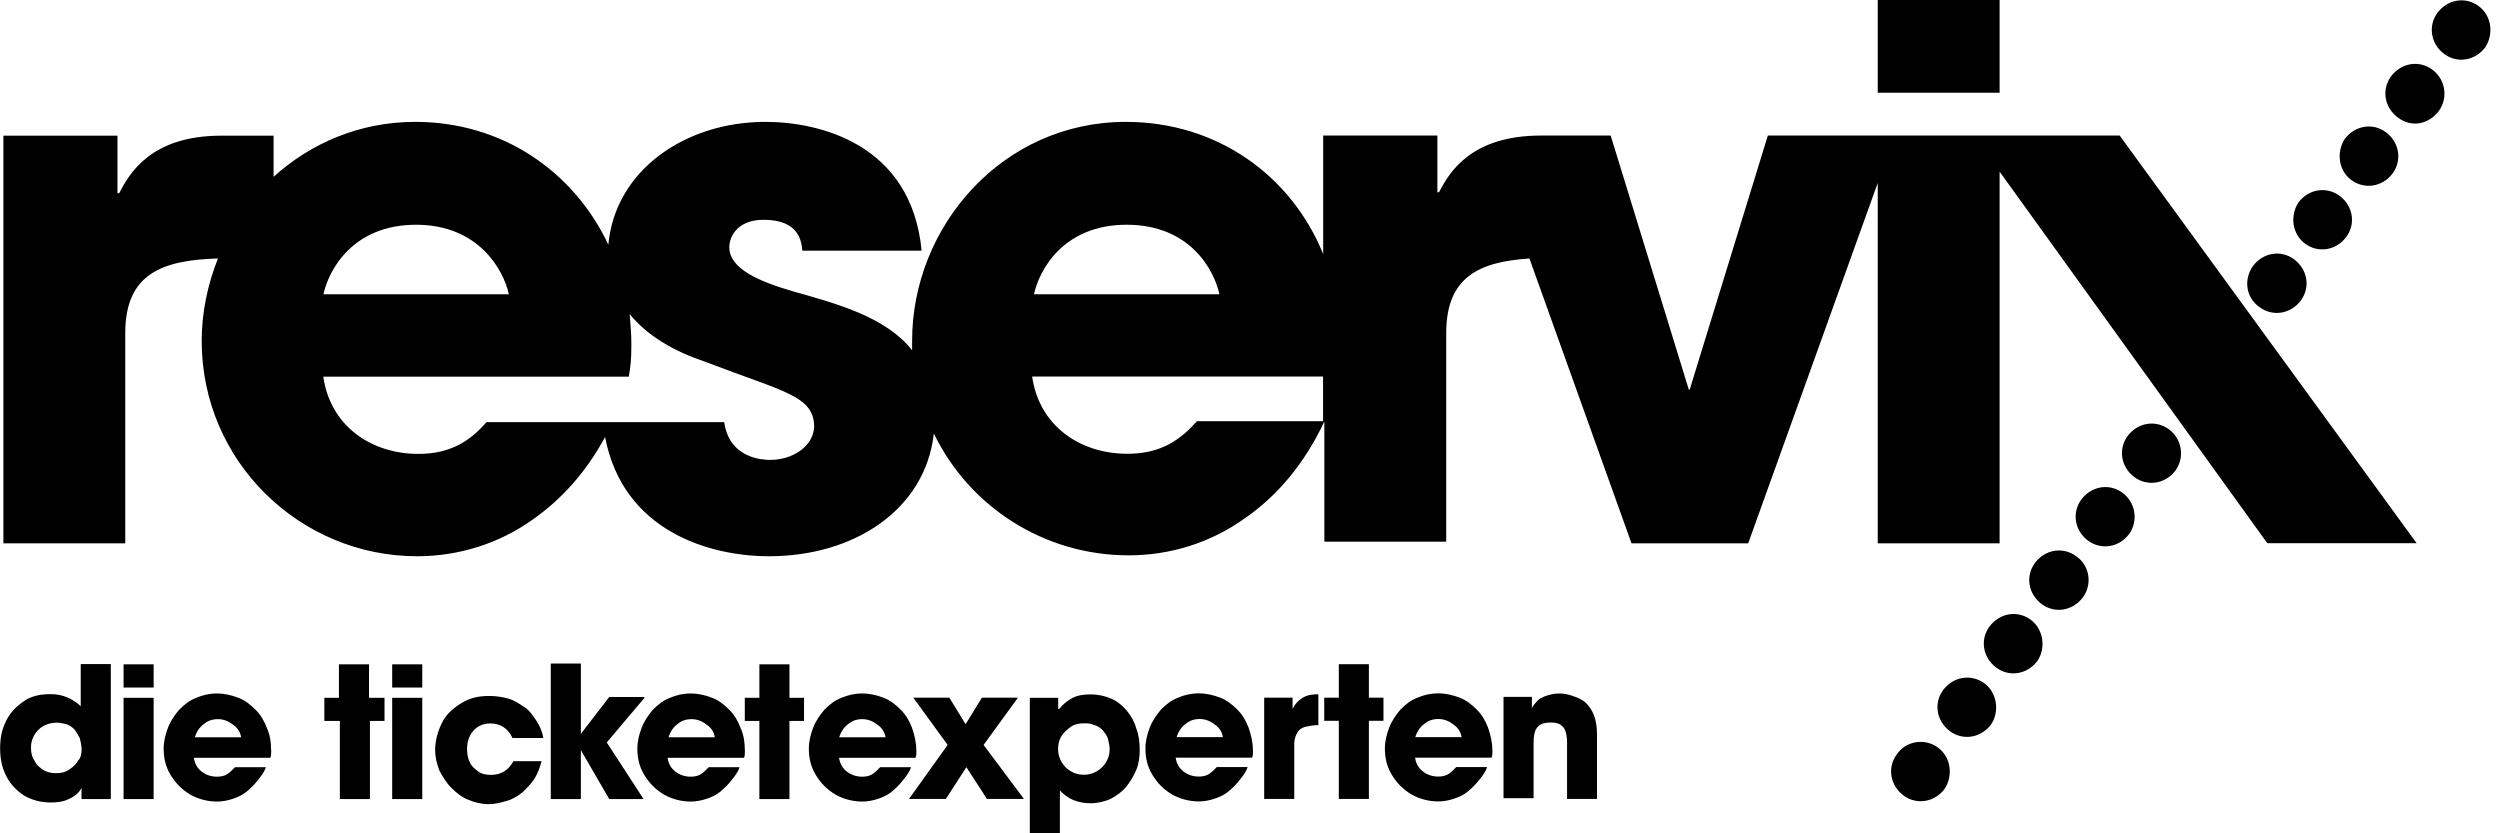
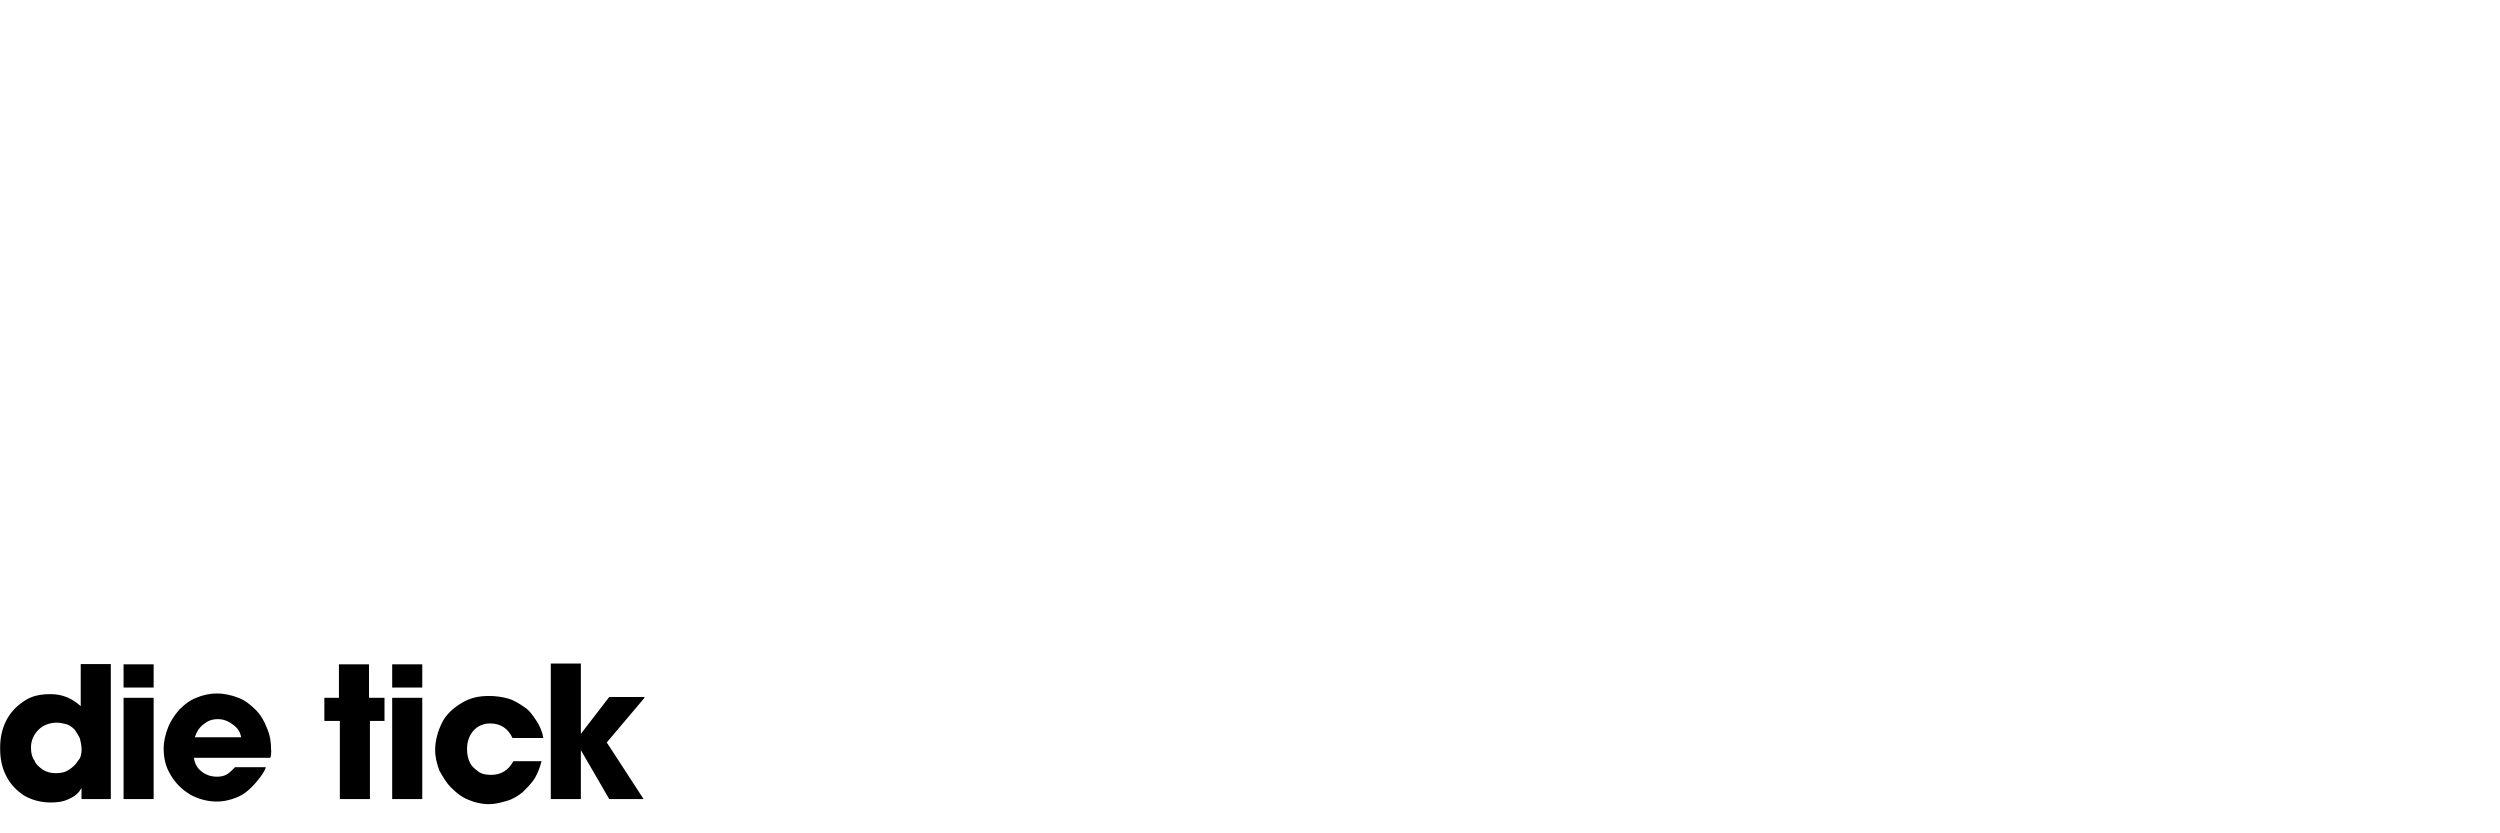
<svg xmlns="http://www.w3.org/2000/svg" viewBox="0 0 192 64">
  <path fill="#000" d="m8.5,61.37h-2.24v-.86c-.2.4-.53.66-.99.86-.4.2-.86.26-1.38.26-.79,0-1.45-.2-2.04-.53-.59-.4-1.05-.86-1.38-1.52-.33-.66-.46-1.32-.46-2.11s.13-1.45.46-2.11c.33-.66.79-1.12,1.38-1.52.59-.4,1.25-.53,2.04-.53.92,0,1.65.33,2.31.92v-3.23h2.31v10.35Zm-2.24-3.89c0-.26-.07-.53-.13-.79-.13-.26-.26-.46-.4-.66-.2-.2-.4-.33-.59-.4-.26-.07-.53-.13-.79-.13-.53,0-1.05.2-1.38.53-.4.4-.59.86-.59,1.38,0,.4.07.73.26.99.13.33.4.53.66.72.33.2.66.26.99.26.4,0,.73-.07.99-.26.33-.2.53-.4.73-.72.2-.2.26-.53.26-.92Zm5.54-4.68h-2.31v-1.78h2.31v1.78Zm0,8.57h-2.31v-7.78h2.31v7.78Zm9.03-3.76c0,.2,0,.46-.07.59h-5.87c.07.46.26.79.59,1.05.33.26.72.4,1.19.4.33,0,.59-.07.79-.2.2-.13.4-.33.59-.53h2.37c-.13.4-.4.73-.66,1.05-.26.33-.53.59-.86.86-.33.26-.66.4-1.05.53-.4.13-.79.2-1.19.2-.73,0-1.45-.2-2.04-.53-.66-.4-1.12-.86-1.52-1.52-.4-.66-.53-1.32-.53-2.04,0-.53.13-1.05.33-1.58.2-.53.53-.99.86-1.38.4-.4.79-.72,1.32-.92.46-.2.99-.33,1.58-.33s1.12.13,1.65.33c.53.2.92.53,1.32.92.4.4.66.86.86,1.38.26.59.33,1.12.33,1.71Zm-2.31-.99c-.07-.4-.26-.72-.66-.99-.33-.26-.73-.4-1.12-.4-.46,0-.79.13-1.12.4-.33.26-.53.59-.66.99h3.56Zm11.01-1.25h-1.12v6h-2.31v-6h-1.19v-1.78h1.12v-2.57h2.31v2.57h1.19v1.78Zm2.9-2.57h-2.31v-1.78h2.31v1.78Zm0,8.57h-2.31v-7.78h2.31v7.78Zm9.16-2.9c-.13.46-.26.86-.53,1.32-.26.4-.59.72-.92,1.05-.33.26-.73.53-1.19.66-.46.13-.92.26-1.38.26-.59,0-1.12-.13-1.58-.33-.53-.2-.92-.53-1.32-.92s-.66-.86-.92-1.32c-.2-.53-.33-1.05-.33-1.58,0-.72.2-1.45.53-2.11.33-.66.86-1.12,1.52-1.52.66-.4,1.32-.53,2.11-.53.46,0,.99.07,1.45.2.46.13.86.4,1.25.66.4.26.66.66.92,1.05.26.4.46.86.53,1.32h-2.37c-.33-.73-.92-1.12-1.71-1.12-.53,0-.99.2-1.32.59-.33.4-.46.86-.46,1.38,0,.4.07.72.2.99.13.33.4.53.66.73.26.2.59.26.99.26.73,0,1.32-.33,1.71-1.05h2.18Zm7.91-4.88l-2.9,3.43,2.83,4.35h-2.64l-2.18-3.76v3.76h-2.31v-10.41h2.31v5.4l2.18-2.83h2.7v.07Z" />
-   <path fill="#000" d="m57.21,57.61c0,.2,0,.46-.07.59h-5.87c.07.46.26.79.59,1.05.33.26.73.4,1.19.4.33,0,.59-.07.79-.2.2-.13.4-.33.59-.53h2.37c-.13.4-.4.73-.66,1.05-.26.33-.53.59-.86.86-.33.26-.66.4-1.05.53-.4.13-.79.2-1.19.2-.73,0-1.45-.2-2.04-.53-.66-.4-1.12-.86-1.52-1.52-.4-.66-.53-1.32-.53-2.04,0-.53.13-1.05.33-1.58.2-.53.53-.99.86-1.38.4-.4.79-.72,1.32-.92.46-.2.99-.33,1.58-.33s1.12.13,1.65.33c.53.2.92.53,1.32.92.4.4.66.86.86,1.38.26.59.33,1.12.33,1.71Zm-2.31-.99c-.07-.4-.26-.72-.66-.99-.33-.26-.73-.4-1.12-.4-.46,0-.79.13-1.12.4-.33.26-.53.59-.66.99h3.56Zm6.85-1.25h-1.12v6h-2.31v-6h-1.12v-1.78h1.12v-2.57h2.31v2.57h1.12v1.78Zm8.63,2.24c0,.2,0,.46-.07.59h-5.87c.07.46.26.79.59,1.05.33.26.73.4,1.19.4.33,0,.59-.07.79-.2.2-.13.4-.33.59-.53h2.37c-.13.4-.4.73-.66,1.05-.26.33-.53.59-.86.86-.33.26-.66.4-1.05.53-.4.13-.79.2-1.19.2-.72,0-1.45-.2-2.04-.53-.66-.4-1.12-.86-1.52-1.52-.4-.66-.53-1.32-.53-2.04,0-.53.13-1.05.33-1.58.2-.53.53-.99.86-1.38.4-.4.79-.72,1.32-.92.46-.2.99-.33,1.58-.33s1.12.13,1.65.33c.53.2.92.53,1.32.92.4.4.66.86.86,1.38.2.59.33,1.12.33,1.71Zm-2.37-.99c-.07-.4-.26-.72-.66-.99-.33-.26-.72-.4-1.12-.4-.46,0-.79.13-1.12.4-.33.26-.53.59-.66.99h3.56Z" />
-   <path fill="#000" d="m78.63,61.36h-2.83l-1.58-2.44-1.58,2.44h-2.83l2.97-4.15-2.64-3.63h2.77l1.25,2.04,1.25-2.04h2.77l-2.64,3.63,3.1,4.15Zm8.9-3.76c0,.53-.07,1.05-.26,1.52-.2.46-.46.92-.79,1.32-.33.4-.73.66-1.19.92-.46.2-.99.33-1.52.33-.99,0-1.78-.33-2.37-.99v3.3h-2.31v-10.41h2.18v.86h.07c.33-.4.66-.66,1.05-.86.4-.2.86-.26,1.38-.26.59,0,1.12.13,1.58.33.46.2.86.53,1.19.92.33.4.59.86.73,1.38.2.53.26,1.05.26,1.65Zm-2.31-.07c0-.26-.07-.53-.13-.79-.07-.26-.26-.46-.4-.66-.2-.2-.4-.33-.66-.4-.26-.13-.53-.13-.79-.13-.4,0-.72.07-.99.26-.26.2-.53.4-.73.72-.2.33-.26.66-.26.99s.07.66.26.99c.2.33.4.53.73.73.33.2.66.26.99.26s.66-.07.99-.26c.33-.2.53-.4.73-.73.2-.33.26-.66.26-.99Zm11.01.07c0,.2,0,.46-.07.59h-5.87c.07.46.26.79.59,1.05.33.26.73.4,1.19.4.33,0,.59-.07.79-.2.2-.13.4-.33.59-.53h2.37c-.13.4-.4.73-.66,1.05-.26.33-.53.59-.86.86-.33.26-.66.4-1.05.53-.4.13-.79.2-1.19.2-.72,0-1.45-.2-2.04-.53-.66-.4-1.12-.86-1.52-1.52-.4-.66-.53-1.32-.53-2.04,0-.53.13-1.05.33-1.58.2-.53.53-.99.86-1.38.4-.4.79-.72,1.32-.92.46-.2.99-.33,1.58-.33s1.12.13,1.65.33c.53.2.92.53,1.32.92.4.4.66.86.86,1.38.2.59.33,1.12.33,1.71Zm-2.31-.99c-.07-.4-.26-.72-.66-.99-.33-.26-.72-.4-1.12-.4-.46,0-.79.13-1.12.4-.33.26-.53.59-.66.99h3.56Zm7.32-.92c-.4,0-.72.07-.99.13-.26.07-.46.2-.59.4-.13.2-.26.53-.26.86v4.28h-2.31v-7.78h2.18v.86c.2-.4.46-.66.79-.86.33-.2.72-.26,1.19-.26v2.37Zm5.01-.33h-1.12v6h-2.31v-6h-1.12v-1.78h1.12v-2.57h2.31v2.57h1.12v1.78Zm8.37,2.24c0,.2,0,.46-.07.59h-5.87c.06.46.26.79.59,1.05.33.26.73.4,1.19.4.33,0,.59-.07.79-.2.2-.13.4-.33.59-.53h2.37c-.13.4-.39.73-.66,1.05-.26.33-.53.59-.86.86-.33.26-.66.4-1.05.53-.4.13-.79.2-1.19.2-.73,0-1.45-.2-2.04-.53-.66-.4-1.12-.86-1.52-1.52-.4-.66-.53-1.32-.53-2.04,0-.53.13-1.05.33-1.58.2-.53.53-.99.86-1.38.39-.4.79-.72,1.32-.92.46-.2.99-.33,1.58-.33s1.12.13,1.65.33c.53.2.92.53,1.32.92.4.4.66.86.86,1.38.2.59.33,1.12.33,1.71Zm-2.37-.99c-.07-.4-.26-.72-.66-.99-.33-.26-.72-.4-1.12-.4-.46,0-.79.13-1.12.4-.33.26-.53.59-.66.99h3.56Zm10.41,4.75h-2.31v-4.28c0-.53-.07-.92-.26-1.19-.2-.26-.46-.4-.99-.4s-.86.13-1.06.4c-.2.26-.26.66-.26,1.19v4.22h-2.31v-7.78h2.18v.86c.13-.26.33-.46.53-.66.2-.13.46-.26.72-.33.26-.07.53-.13.86-.13s.72.07,1.05.2c.4.13.66.26.92.46.59.53.92,1.32.92,2.5v4.94Z" />
-   <path fill="#000" d="m148.83,57.41c-.99-.73-2.44-.53-3.16.53-.73.99-.53,2.37.53,3.16.99.73,2.37.53,3.16-.53.66-1.05.46-2.44-.53-3.16Zm3.56-4.94c-.99-.72-2.37-.53-3.16.53-.73.99-.53,2.37.53,3.16.99.73,2.37.53,3.16-.53.66-.99.46-2.44-.53-3.16Zm3.56-4.88c-.99-.73-2.37-.53-3.16.53-.73.99-.53,2.37.53,3.16.99.73,2.37.53,3.16-.53.66-.99.46-2.44-.53-3.16Zm17.6-23.99c.99.73,2.37.53,3.16-.53.73-.99.53-2.37-.53-3.16-.99-.73-2.37-.53-3.16.53-.73,1.05-.53,2.44.53,3.16Zm3.49-4.88c.99.73,2.37.53,3.16-.53.73-.99.53-2.37-.53-3.16-.99-.72-2.37-.53-3.16.53-.66,1.05-.46,2.44.53,3.16Zm3.56-4.88c.99.72,2.37.53,3.16-.53.72-.99.53-2.37-.53-3.16-.99-.73-2.37-.53-3.16.53-.66,1.05-.46,2.44.53,3.16ZM190.35.46c-.99-.73-2.37-.53-3.16.53-.72.99-.53,2.37.53,3.16.99.73,2.37.53,3.16-.53.66-1.05.46-2.44-.53-3.16Zm-3.56,4.88c-.99-.73-2.37-.53-3.16.53-.73.99-.53,2.37.53,3.16,1.05.79,2.37.53,3.16-.53.73-1.05.46-2.44-.53-3.16Zm-27.35,37.37c-.99-.73-2.37-.53-3.16.53-.73.99-.53,2.37.53,3.16.99.73,2.37.53,3.16-.53.73-.99.53-2.44-.53-3.16Zm7.12-9.75c-.99-.72-2.37-.53-3.16.53-.73.99-.53,2.37.53,3.16.99.72,2.37.53,3.16-.53.73-1.05.46-2.44-.53-3.16Zm-3.56,4.88c-.99-.73-2.37-.53-3.16.53-.72.99-.53,2.37.53,3.16.99.72,2.37.53,3.16-.53.72-1.05.46-2.44-.53-3.16ZM153.57,0h-9.36v7.12h9.36V0Zm-17.8,10.41l-6,19.51h-.07l-6-19.51h-5.34c-5.4,0-7.05,2.83-7.84,4.35h-.13v-4.35h-8.77v9.1c-2.44-6-8.11-10.15-15.16-10.15-9.49,0-16.41,8.04-16.41,16.81v.73c-2.04-2.57-5.73-3.56-9.23-4.55-2.5-.73-4.81-1.71-4.81-3.36,0-.86.66-2.11,2.64-2.11,2.77,0,2.9,1.71,2.97,2.37h9.16c-.79-8.24-7.91-9.89-12-9.89-6.13,0-11.53,3.69-12.06,9.43-2.64-5.6-8.11-9.43-14.83-9.43-4.28,0-8.04,1.65-10.88,4.22v-3.16h-4.02c-5.4,0-7.05,2.9-7.84,4.42h-.13v-4.42H.26v31.31h9.36v-16.15c0-4.61,2.9-5.6,7.12-5.73-.79,1.98-1.25,4.15-1.25,6.33,0,9.29,7.58,16.54,16.54,16.54,3.23,0,6.33-.99,8.9-2.83,2.17-1.52,4.09-3.63,5.54-6.33,1.38,7.25,8.04,9.16,12.59,9.16,6.53,0,12-3.56,12.66-9.43,2.7,5.6,8.44,9.36,14.96,9.36,3.23,0,6.33-.99,8.9-2.83,2.5-1.71,4.61-4.22,6.13-7.45v9.23h9.36v-16.02c0-4.35,2.57-5.47,6.39-5.73l7.84,21.88h8.96l9.95-27.68v27.68h9.36V13.18l20.56,28.54h11.47l-22.81-31.31h-27.02Zm-103.81,6.85c4.81,0,6.72,3.49,7.12,5.34h-14.24c.4-1.85,2.24-5.34,7.12-5.34Zm27.22,18.06c-.4,0-3.16,0-3.56-2.9h-18.26c-1.19,1.38-2.7,2.44-5.21,2.44-3.69,0-6.79-2.18-7.32-5.93h23.46c.13-.73.2-1.25.2-2.5,0-.79-.07-1.52-.13-2.31,1.38,1.71,3.49,2.9,5.87,3.69,6,2.31,8.3,2.57,8.3,5.01-.13,1.58-1.78,2.5-3.36,2.5Zm27.35-18.06c4.88,0,6.72,3.49,7.12,5.34h-14.24c.4-1.85,2.24-5.34,7.12-5.34Zm15.09,15.09h-9.69c-1.25,1.38-2.7,2.5-5.34,2.5-3.69,0-6.79-2.18-7.32-5.93h22.34v3.43Z" />
</svg>